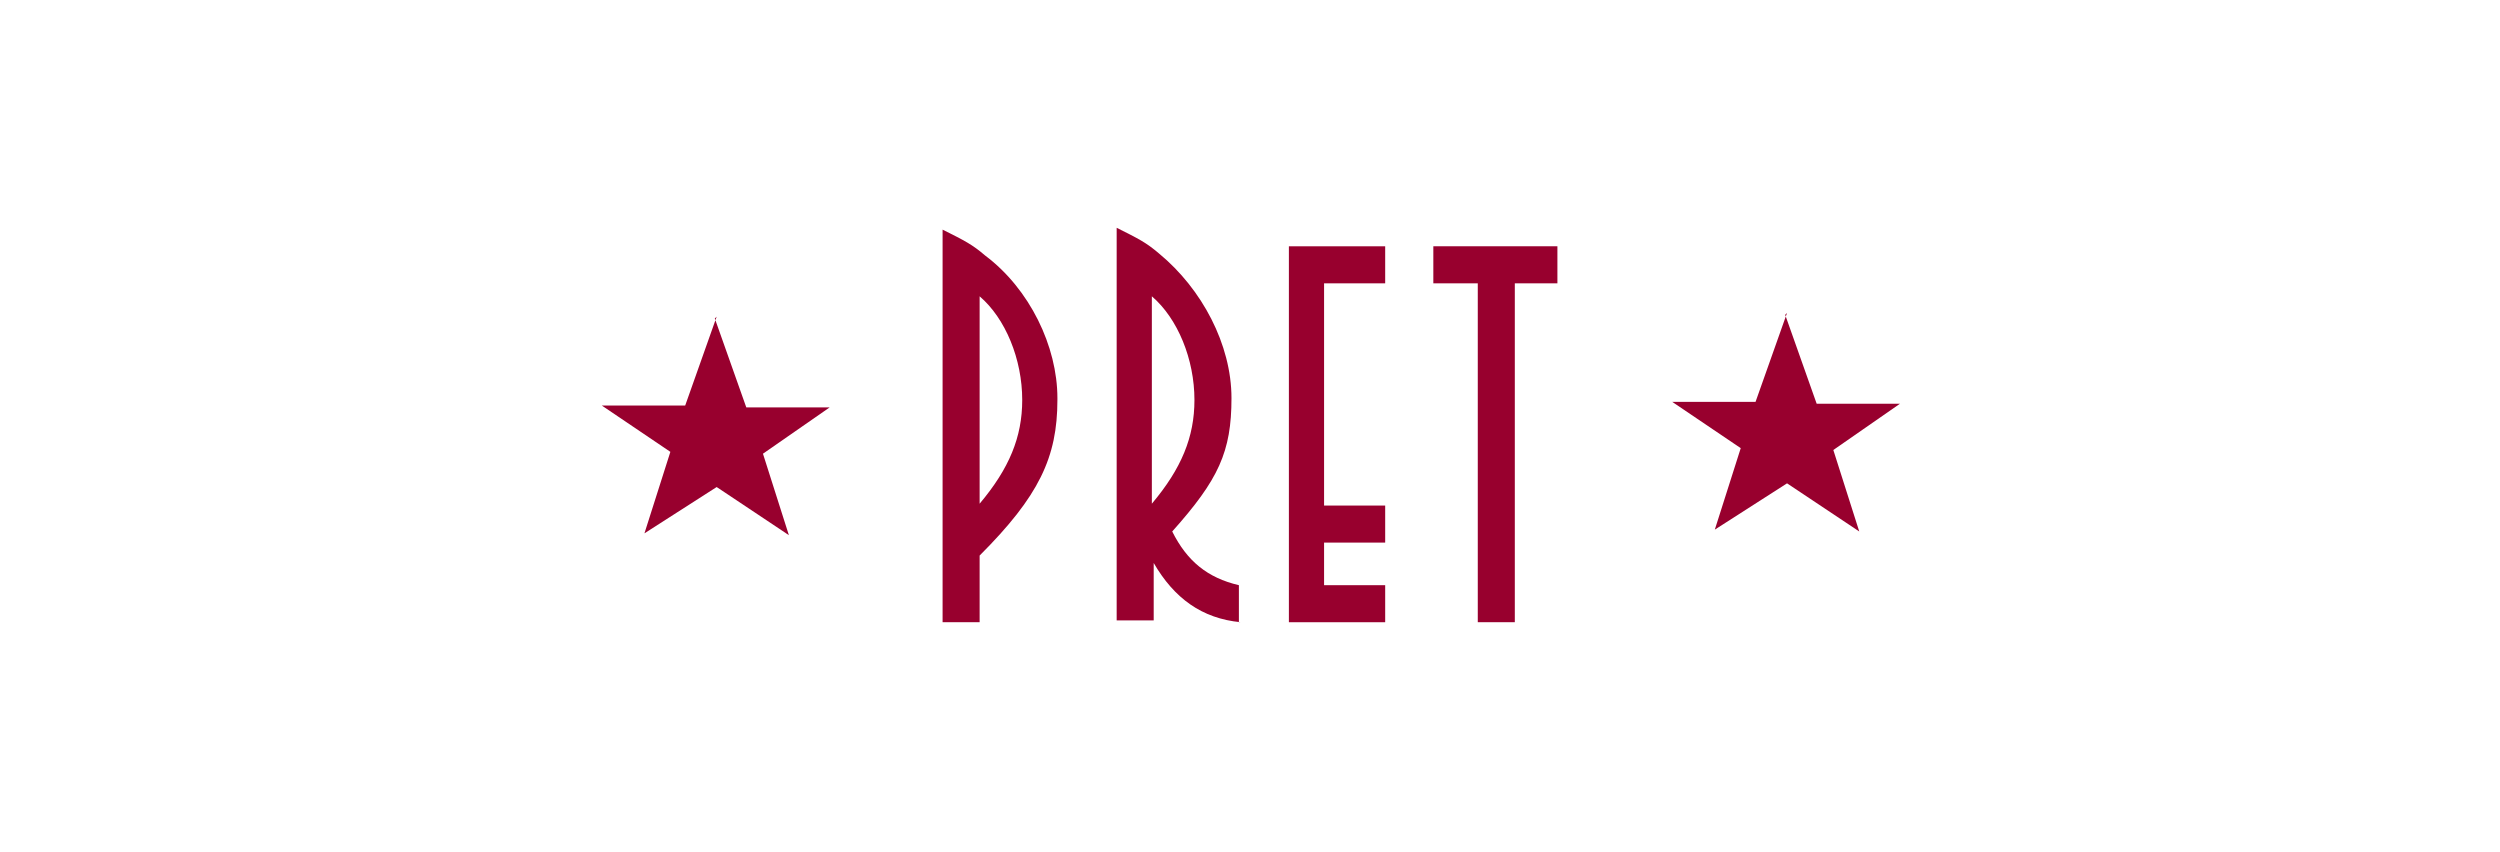
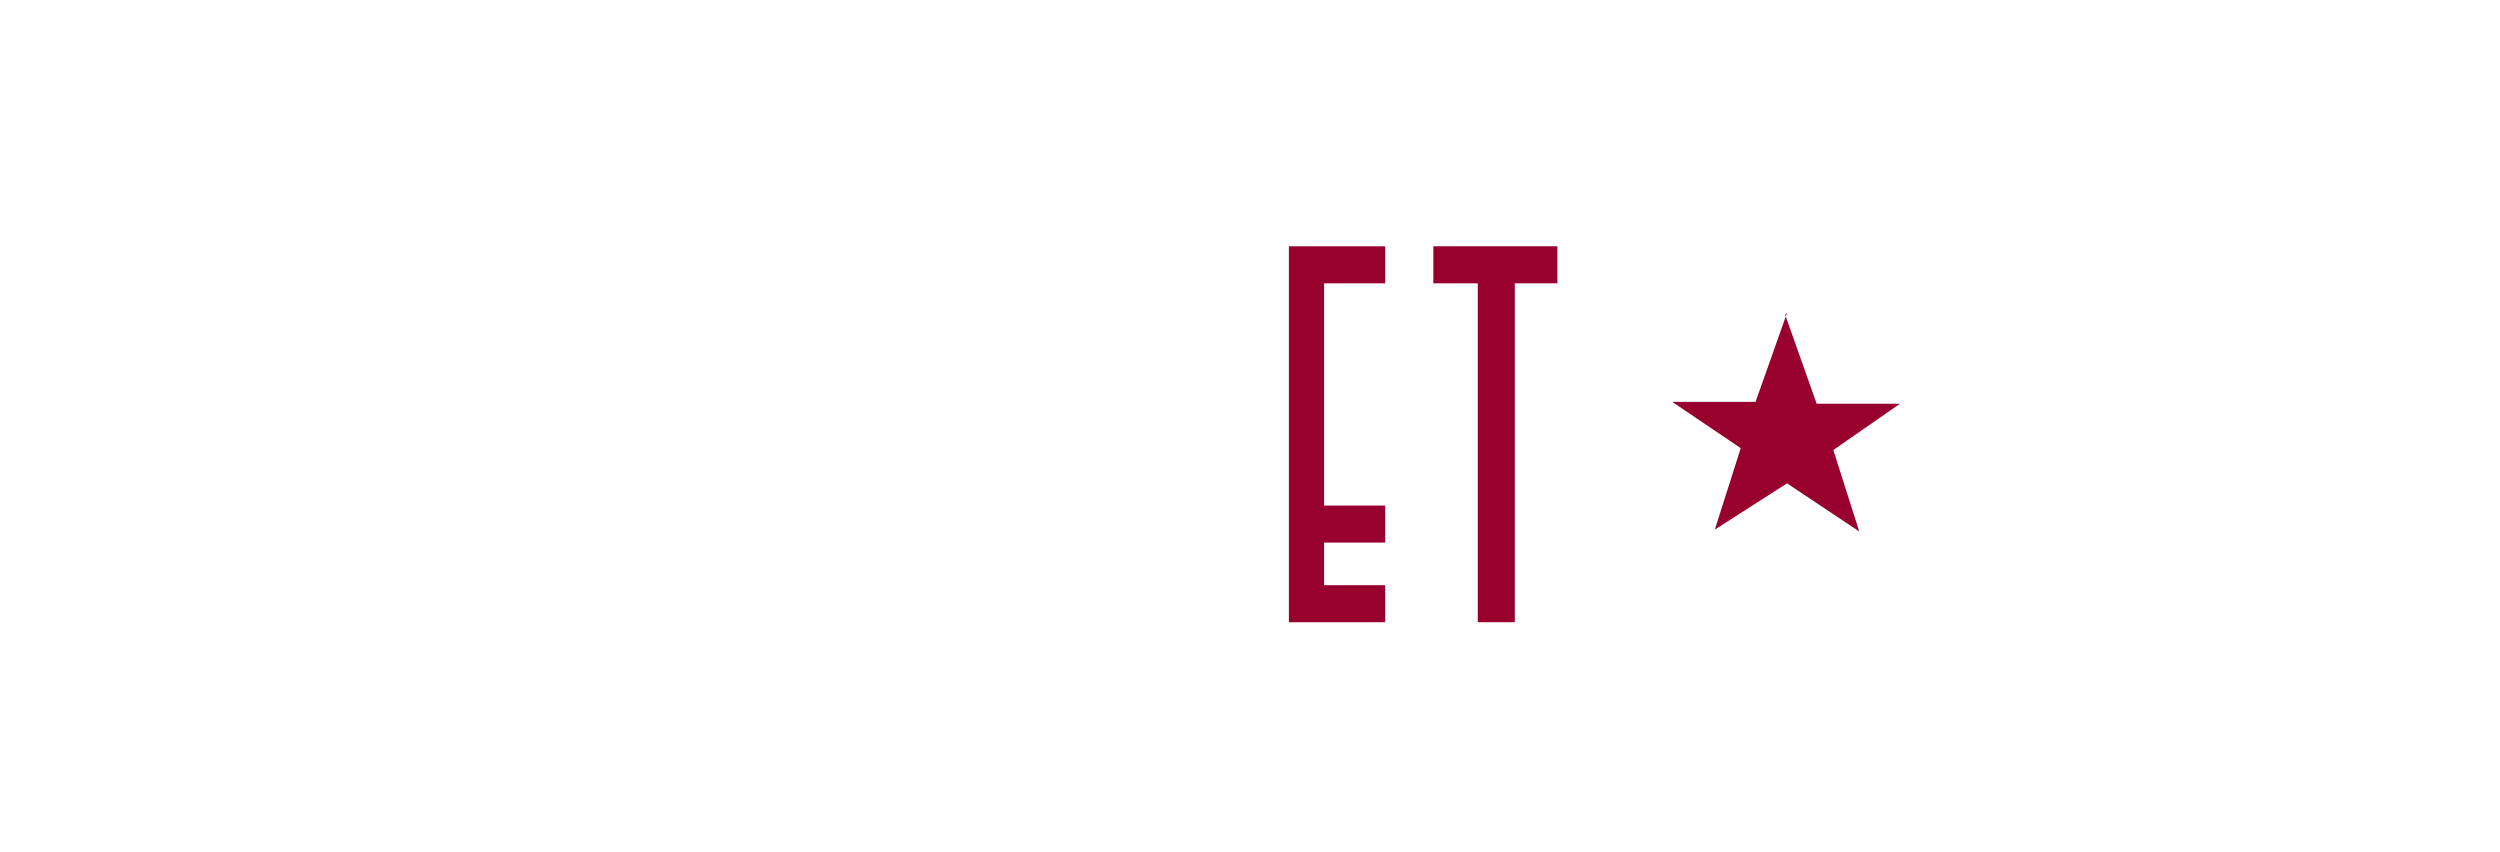
<svg xmlns="http://www.w3.org/2000/svg" id="Logos" version="1.1" viewBox="0 0 135 46">
  <defs>
    <style>
      .st0 {
        fill: #98002e;
        fill-rule: evenodd;
      }
    </style>
  </defs>
  <g id="Pret">
-     <path class="st0" d="M55.2,21.6c0,2-.7,3.7-2.3,5.6v-11.2c1.4,1.2,2.3,3.4,2.3,5.6M57.1,21.5c0-2.8-1.5-5.9-3.9-7.7-.7-.6-1.1-.8-2.3-1.4v21.2h2v-3.6c3.2-3.2,4.2-5.3,4.2-8.4" />
-     <path class="st0" d="M64.5,21.6c0,2-.7,3.7-2.3,5.6v-11.2c1.4,1.2,2.3,3.4,2.3,5.6M66.9,33.6v-2c-1.7-.4-2.8-1.3-3.6-2.9,2.5-2.8,3.2-4.3,3.2-7.2s-1.6-5.9-3.9-7.8c-.7-.6-1.1-.8-2.3-1.4v21.2h2v-3.1c1.1,1.9,2.6,3,4.7,3.2" />
    <path class="st0" d="M74.8,33.6v-2h-3.3v-2.3h3.3v-2h-3.3v-12h3.3v-2h-5.2v20.3h5.2Z" />
    <path class="st0" d="M84.1,15.3v-2h-6.7v2h2.4v18.3h2V15.3s2.4,0,2.4,0Z" />
    <path class="st0" d="M96.4,17l1.7,4.8h4.5l-3.6,2.5,1.4,4.4-3.9-2.6-3.9,2.5,1.4-4.4-3.7-2.5h4.5l1.7-4.8h0Z" />
-     <path class="st0" d="M38.6,17.2l1.7,4.8h4.5l-3.6,2.5,1.4,4.4-3.9-2.6-3.9,2.5,1.4-4.4-3.7-2.5h4.5l1.7-4.8h0Z" />
  </g>
</svg>